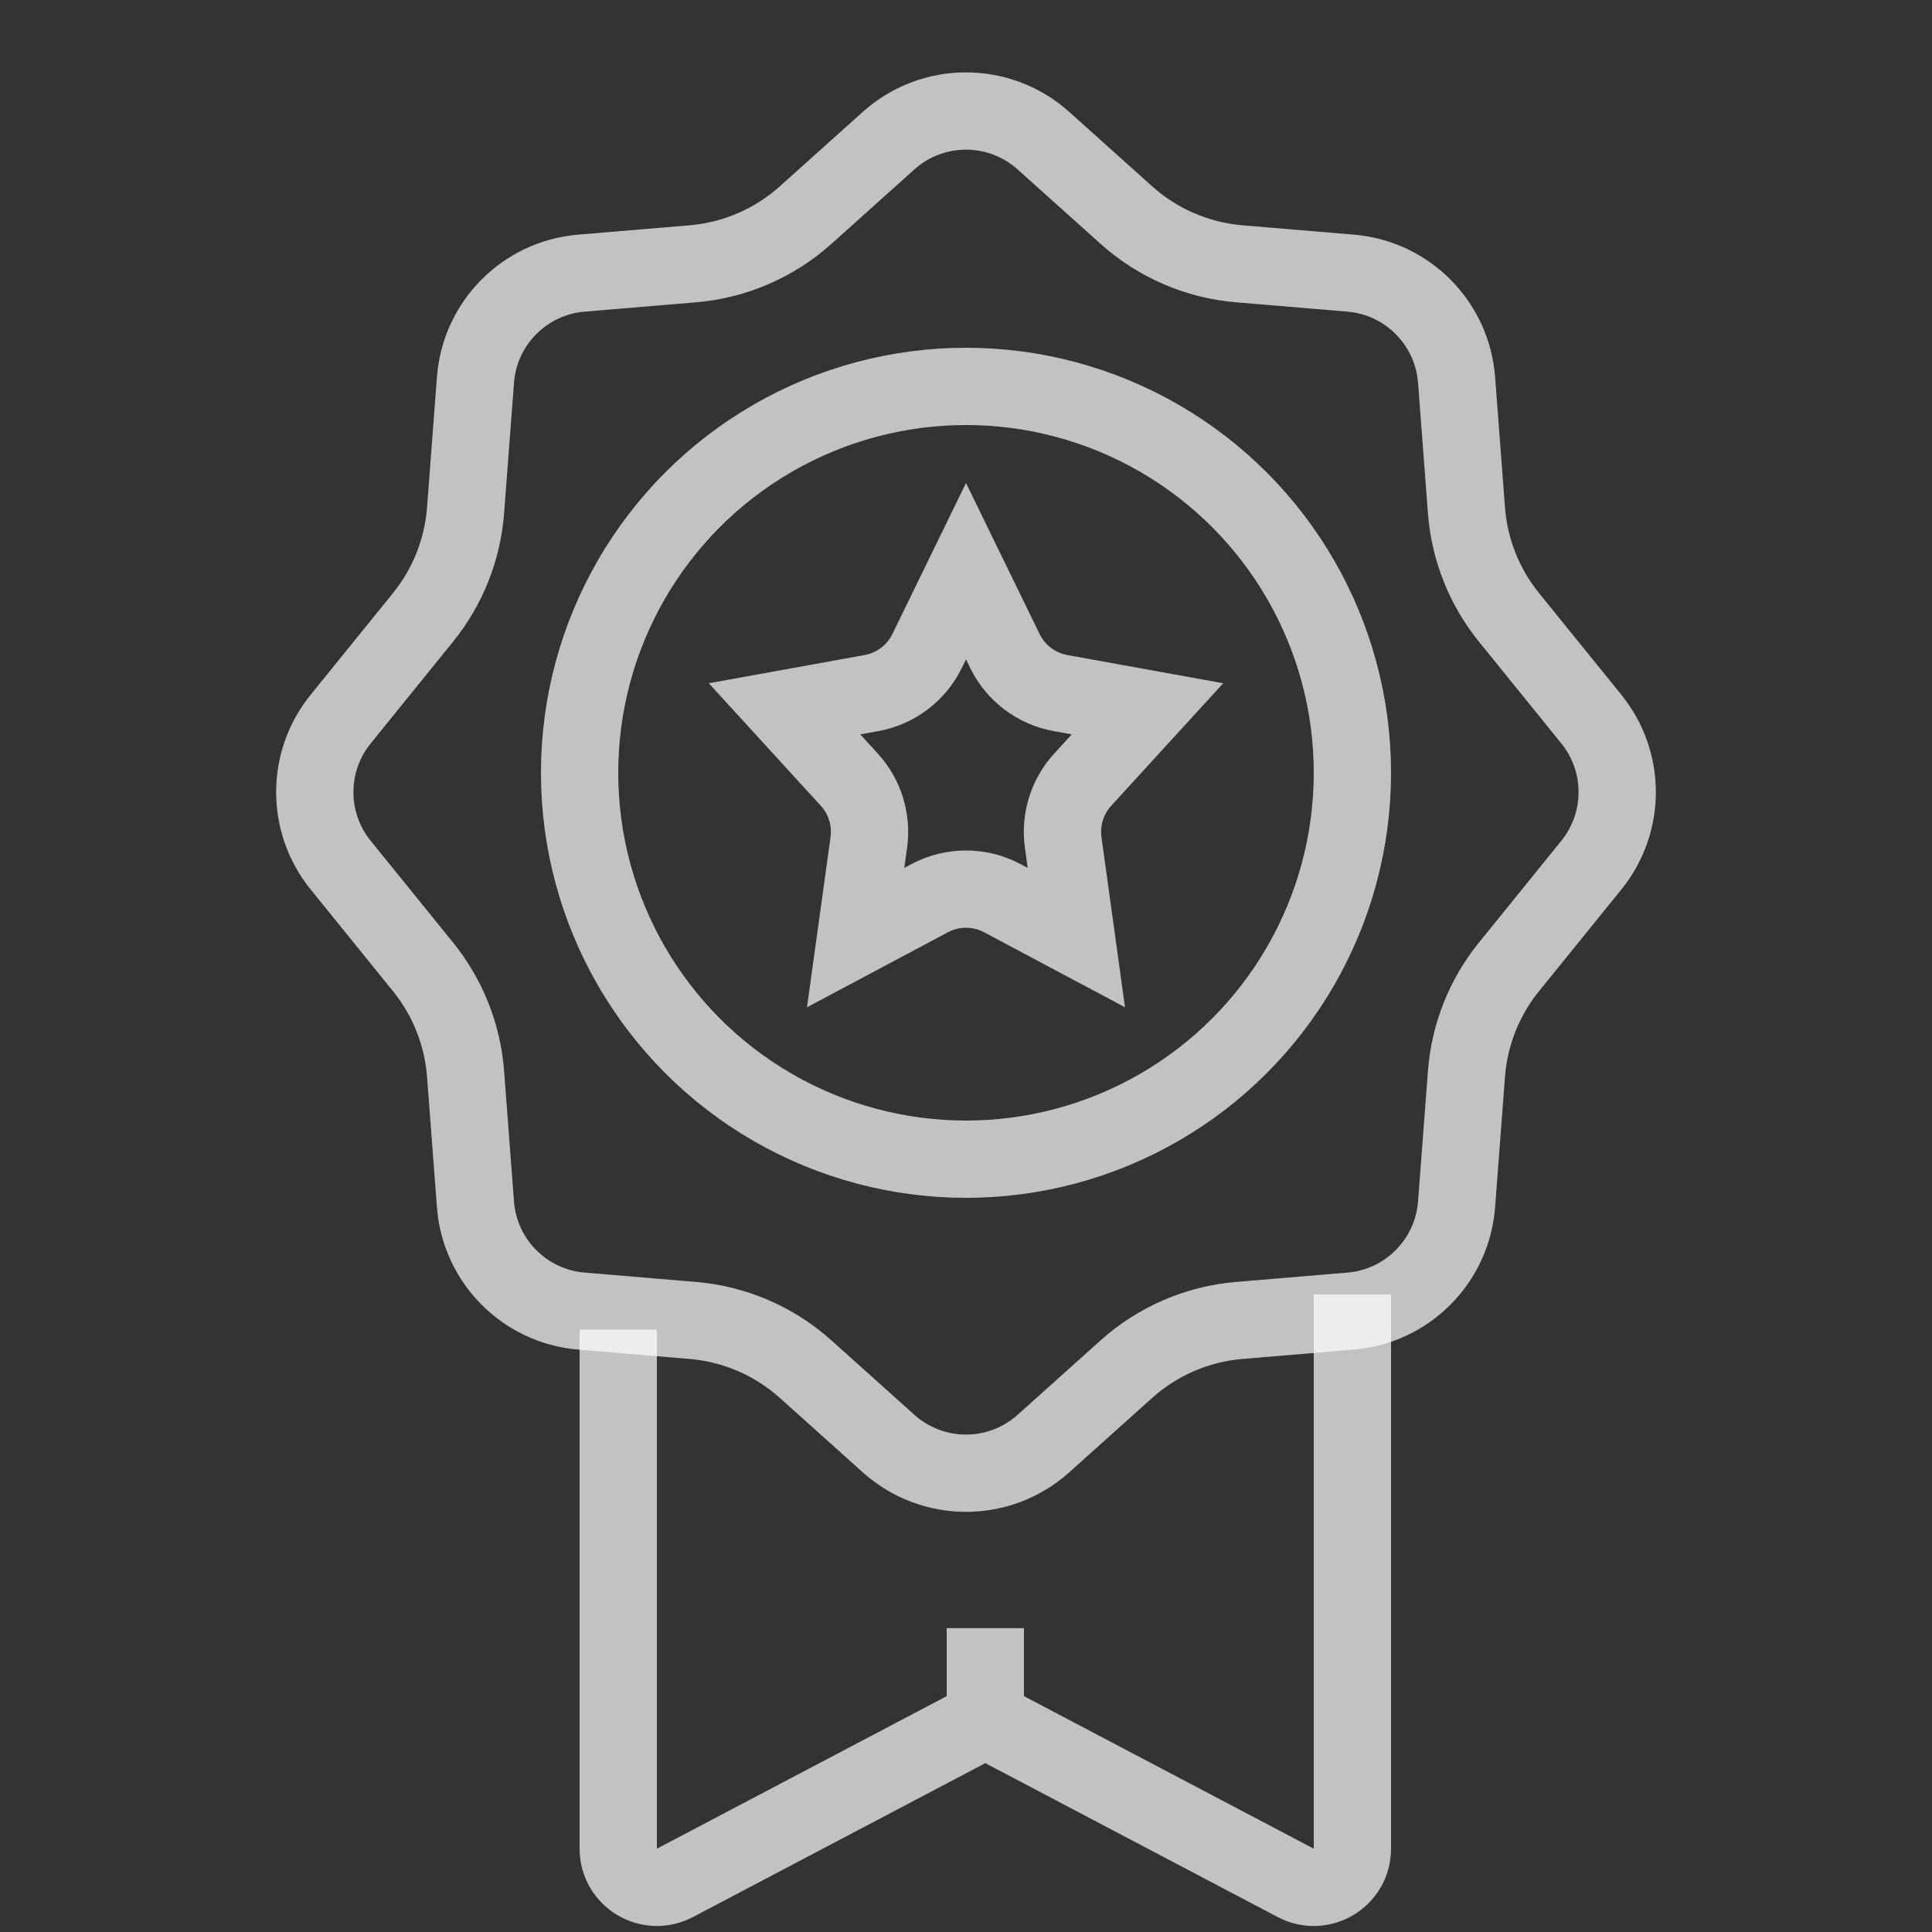
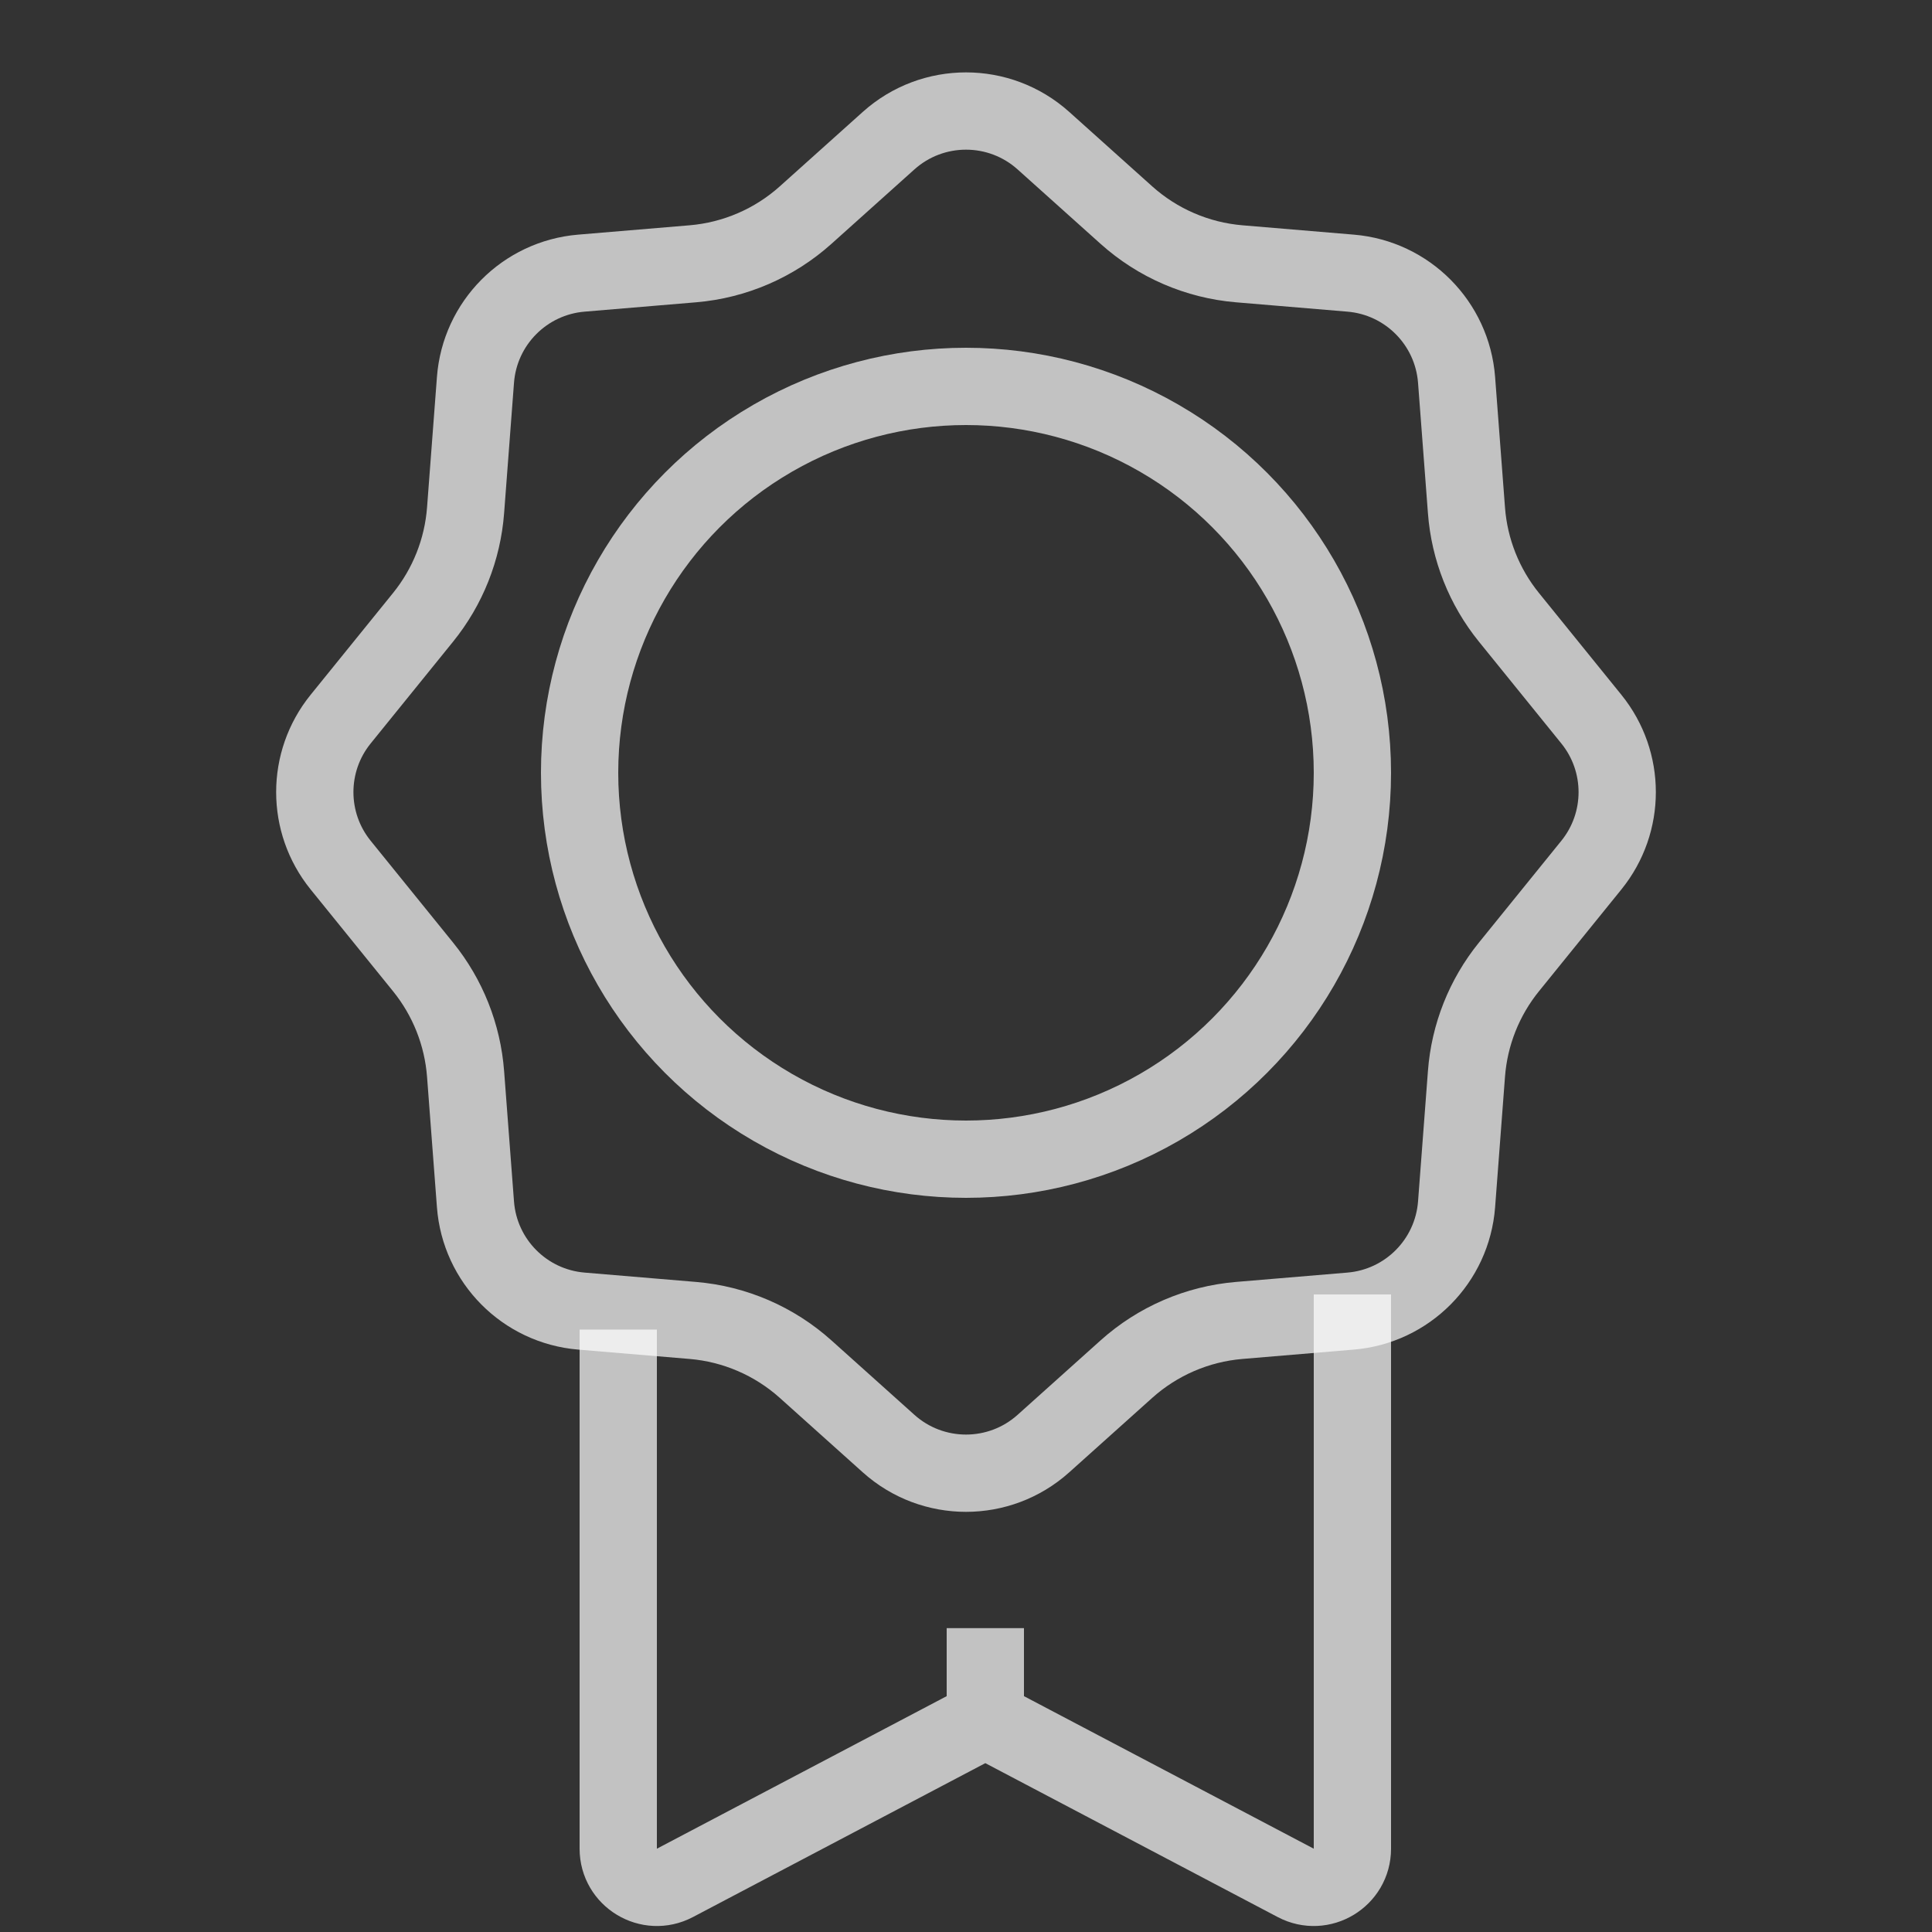
<svg xmlns="http://www.w3.org/2000/svg" width="50" height="50" viewBox="0 0 50 50" fill="none">
  <rect x="0" y="0" width="50" height="50" fill="#333333" stroke="none" />
  <circle cx="25" cy="20" r="10" stroke="white" stroke-opacity="0.7" stroke-width="2" />
  <path d="M27.003 3.64L29.15 5.566C29.96 6.293 30.986 6.736 32.07 6.827L34.955 7.069C36.423 7.192 37.584 8.363 37.696 9.832L37.952 13.208C38.028 14.221 38.412 15.187 39.051 15.976L41.185 18.612C42.076 19.713 42.076 21.287 41.185 22.388L39.051 25.024C38.412 25.813 38.028 26.779 37.952 27.792L37.696 31.168C37.584 32.637 36.423 33.808 34.955 33.931L32.07 34.173C30.986 34.264 29.96 34.707 29.15 35.434L27.003 37.36C25.863 38.382 24.137 38.382 22.997 37.36L20.85 35.434C20.04 34.707 19.014 34.264 17.93 34.173L15.045 33.931C13.577 33.808 12.416 32.637 12.305 31.168L12.049 27.792C11.972 26.779 11.588 25.813 10.949 25.024L8.815 22.388C7.924 21.287 7.924 19.713 8.815 18.612L10.949 15.976C11.588 15.187 11.972 14.221 12.049 13.208L12.305 9.832C12.416 8.363 13.577 7.192 15.045 7.069L17.93 6.827C19.014 6.736 20.04 6.293 20.85 5.566L22.997 3.64C24.137 2.618 25.863 2.618 27.003 3.64Z" stroke="white" stroke-opacity="0.7" stroke-width="2" />
  <path d="M16 35.409V47.844C16 48.596 16.8 49.079 17.466 48.729L25.5 44.5M25.5 44.5L33.534 48.729C34.2 49.079 35 48.596 35 47.844V34.5M25.5 44.5V43.136" stroke="white" stroke-opacity="0.7" stroke-width="2" stroke-linecap="square" />
-   <path d="M25 14.782L26.006 16.846C26.285 17.419 26.821 17.824 27.448 17.937L29.697 18.344L28.021 20.177C27.619 20.616 27.434 21.211 27.515 21.8L27.856 24.265L25.94 23.245C25.352 22.932 24.648 22.932 24.06 23.245L22.144 24.265L22.485 21.8C22.566 21.211 22.381 20.616 21.979 20.177L20.303 18.344L22.552 17.937C23.179 17.824 23.715 17.419 23.994 16.846L25 14.782Z" stroke="white" stroke-opacity="0.7" stroke-width="2" />
</svg>